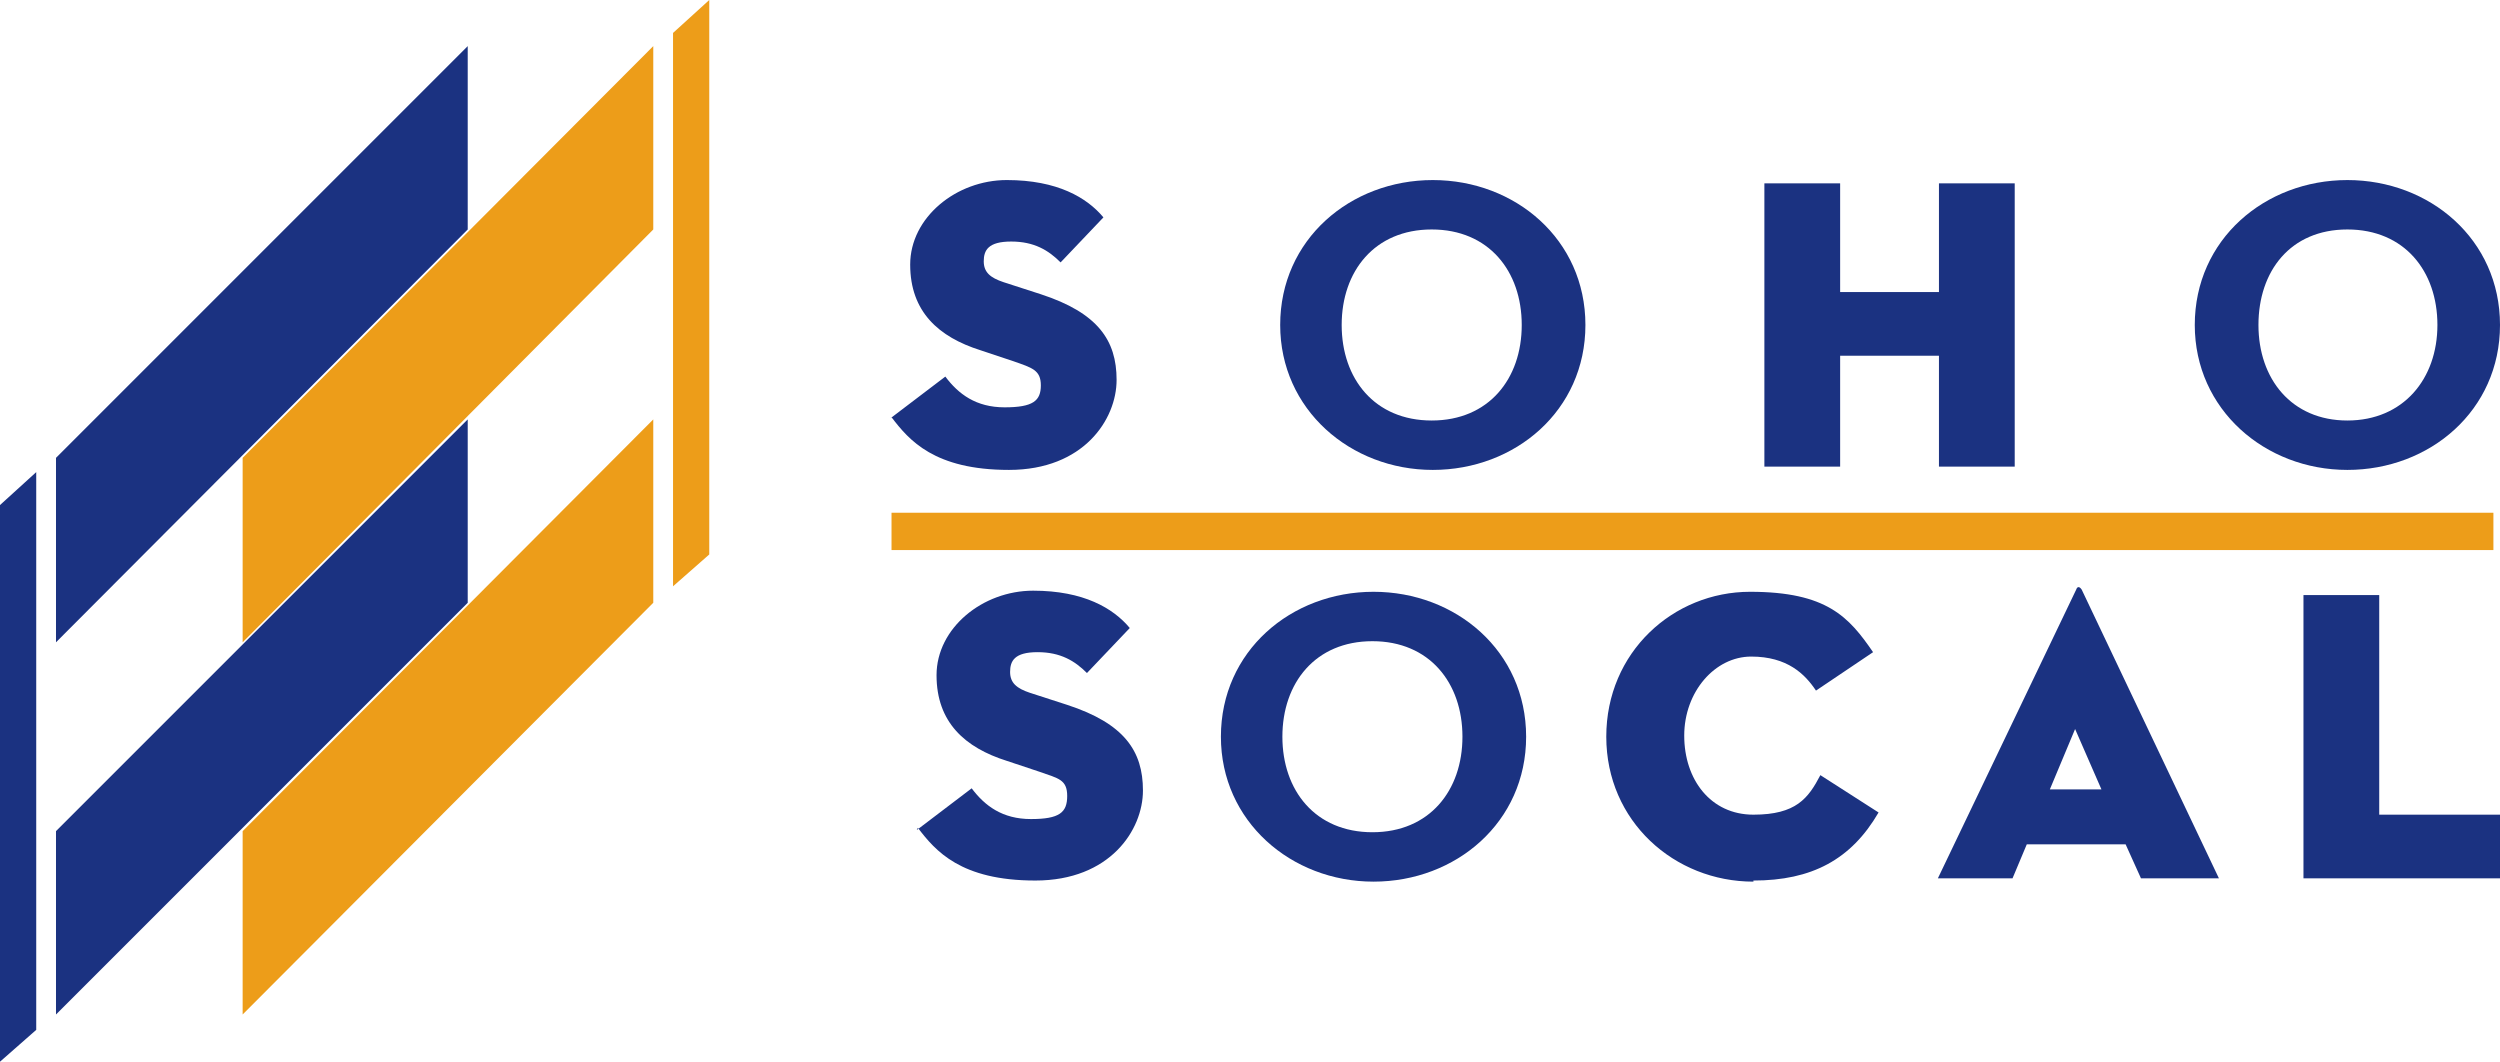
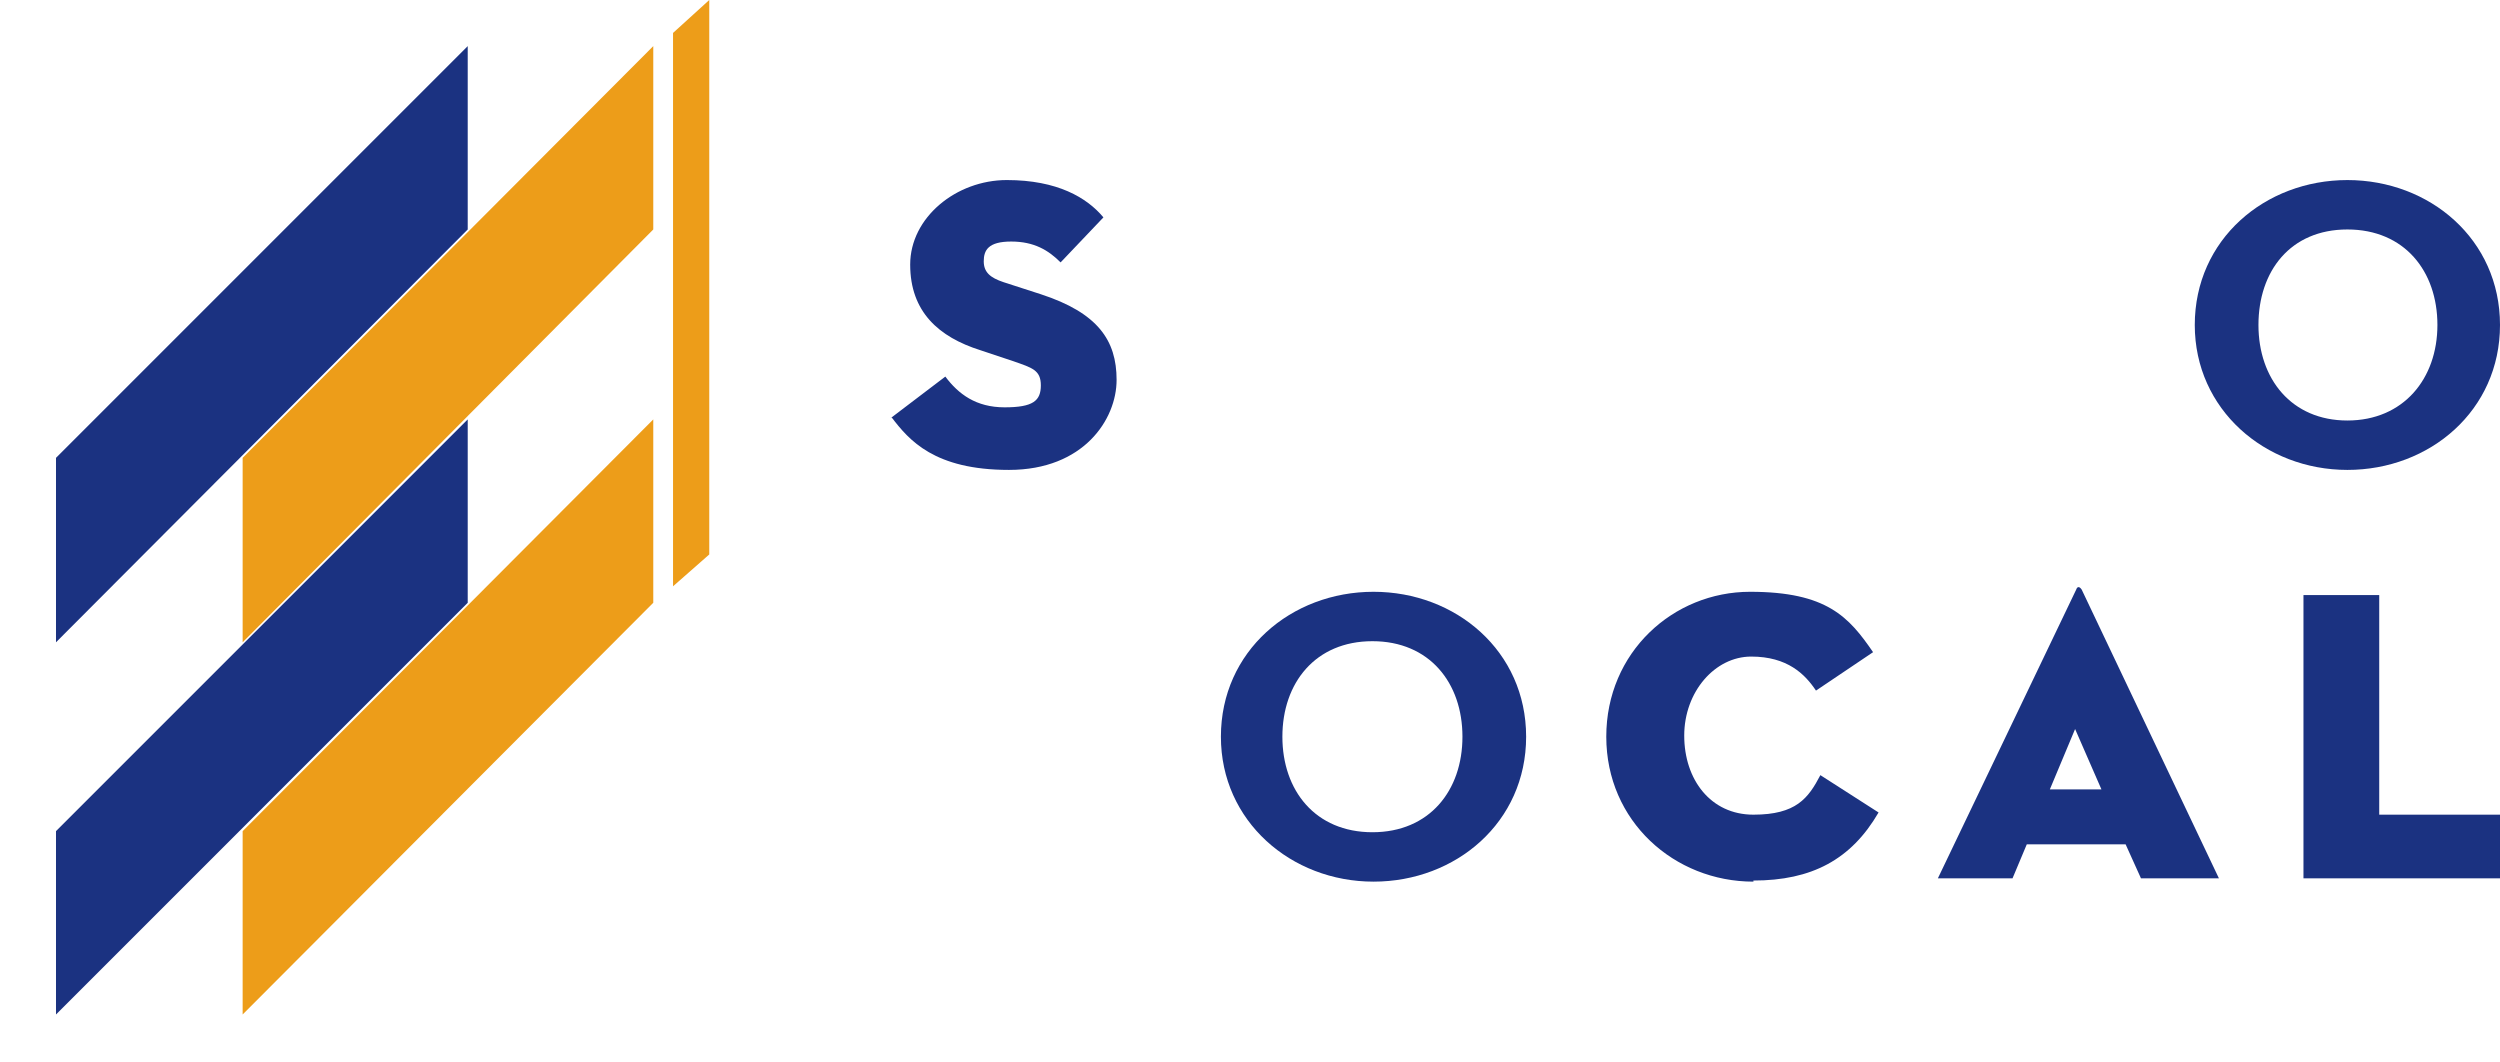
<svg xmlns="http://www.w3.org/2000/svg" id="Layer_1" version="1.1" viewBox="0 0 227.7 96.7">
  <defs>
    <style>
      .st0 {
        fill: #1b3281;
      }

      .st1 {
        fill: #ed9d19;
      }
    </style>
  </defs>
  <path class="st0" d="M81.1,38.1l5-3.8c1.2,1.6,2.8,2.8,5.4,2.8s3.3-.6,3.3-2-.8-1.6-2.5-2.2l-3-1c-3.8-1.2-6.4-3.5-6.4-7.8s4.2-7.7,8.8-7.7,7.3,1.6,8.8,3.4l-3.9,4.1c-1.1-1.1-2.4-1.9-4.5-1.9s-2.5.8-2.5,1.8.6,1.5,1.8,1.9l3.4,1.1c5.2,1.7,6.9,4.2,6.9,7.8s-3,8.2-9.8,8.2-9.1-2.7-10.7-4.8h0Z" />
-   <path class="st0" d="M116.6,29.6c0-7.8,6.4-13.2,13.9-13.2s13.9,5.4,13.9,13.2-6.4,13.2-13.9,13.2-13.9-5.5-13.9-13.2ZM138.6,29.6c0-4.9-3-8.7-8.2-8.7s-8.2,3.8-8.2,8.7,3,8.7,8.2,8.7,8.2-3.8,8.2-8.7Z" />
-   <path class="st0" d="M176.6,16.7h6.9v25.8h-6.9v-10.1h-9v10.1h-6.9v-25.8h6.9v9.9h9v-9.9Z" />
  <path class="st0" d="M199.9,29.6c0-7.8,6.4-13.2,13.9-13.2s13.9,5.4,13.9,13.2-6.4,13.2-13.9,13.2-13.9-5.5-13.9-13.2ZM222,29.6c0-4.9-3-8.7-8.2-8.7s-8.1,3.8-8.1,8.7,3,8.7,8.1,8.7,8.2-3.8,8.2-8.7Z" />
-   <path class="st0" d="M83.5,75.6l5-3.8c1.2,1.6,2.8,2.8,5.4,2.8s3.3-.6,3.3-2.1-.8-1.6-2.5-2.2l-3-1c-3.8-1.2-6.4-3.5-6.4-7.8s4.2-7.7,8.8-7.7,7.3,1.6,8.8,3.4l-3.9,4.1c-1.1-1.1-2.4-1.9-4.5-1.9s-2.5.8-2.5,1.8.6,1.5,1.8,1.9l3.4,1.1c5.2,1.7,6.9,4.2,6.9,7.8s-3,8.2-9.8,8.2-9.1-2.7-10.7-4.8h0Z" />
  <path class="st0" d="M111.2,67.1c0-7.8,6.4-13.2,13.9-13.2s13.9,5.4,13.9,13.2-6.4,13.2-13.9,13.2-13.9-5.5-13.9-13.2ZM133.2,67.1c0-4.9-3-8.7-8.2-8.7s-8.2,3.8-8.2,8.7,3,8.7,8.2,8.7,8.2-3.8,8.2-8.7Z" />
  <path class="st0" d="M159.7,80.3c-7.2,0-13.4-5.5-13.4-13.2s6.1-13.2,13.1-13.2,9,2.3,11.2,5.5l-5.2,3.5c-1-1.5-2.6-3.1-5.9-3.1s-6.1,3.2-6.1,7.2,2.4,7.2,6.3,7.2,5-1.5,6.1-3.6l5.3,3.4c-2.5,4.3-6.1,6.2-11.4,6.2h0Z" />
  <path class="st0" d="M193.6,76.9h-9l-1.3,3.1h-6.8l12.6-26.3c.1-.3.3-.3.5,0l12.5,26.3h-7.1l-1.4-3.1h0ZM186.7,71.9h4.7l-2.4-5.5-2.3,5.5h0Z" />
  <path class="st0" d="M209.8,54.2h6.9v20h11v5.8h-17.9s0-25.8,0-25.8Z" />
-   <rect class="st1" x="81.2" y="46.7" width="145.9" height="3.4" />
  <polygon class="st0" points="42.6 20.9 5.1 58.5 5.1 41.7 42.6 4.2 42.6 20.9" />
  <polygon class="st0" points="42.6 54.9 5.1 92.4 5.1 75.7 42.6 38.2 42.6 54.9" />
  <polygon class="st1" points="59.5 20.9 22.1 58.5 22.1 41.7 59.5 4.2 59.5 20.9" />
  <polygon class="st1" points="59.5 54.9 22.1 92.4 22.1 75.7 59.5 38.2 59.5 54.9" />
-   <polygon class="st0" points="3.3 93.8 0 96.7 0 46 3.3 43 3.3 93.8" />
  <polygon class="st1" points="64.6 50.5 61.3 53.4 61.3 3 64.6 0 64.6 50.5" />
</svg>